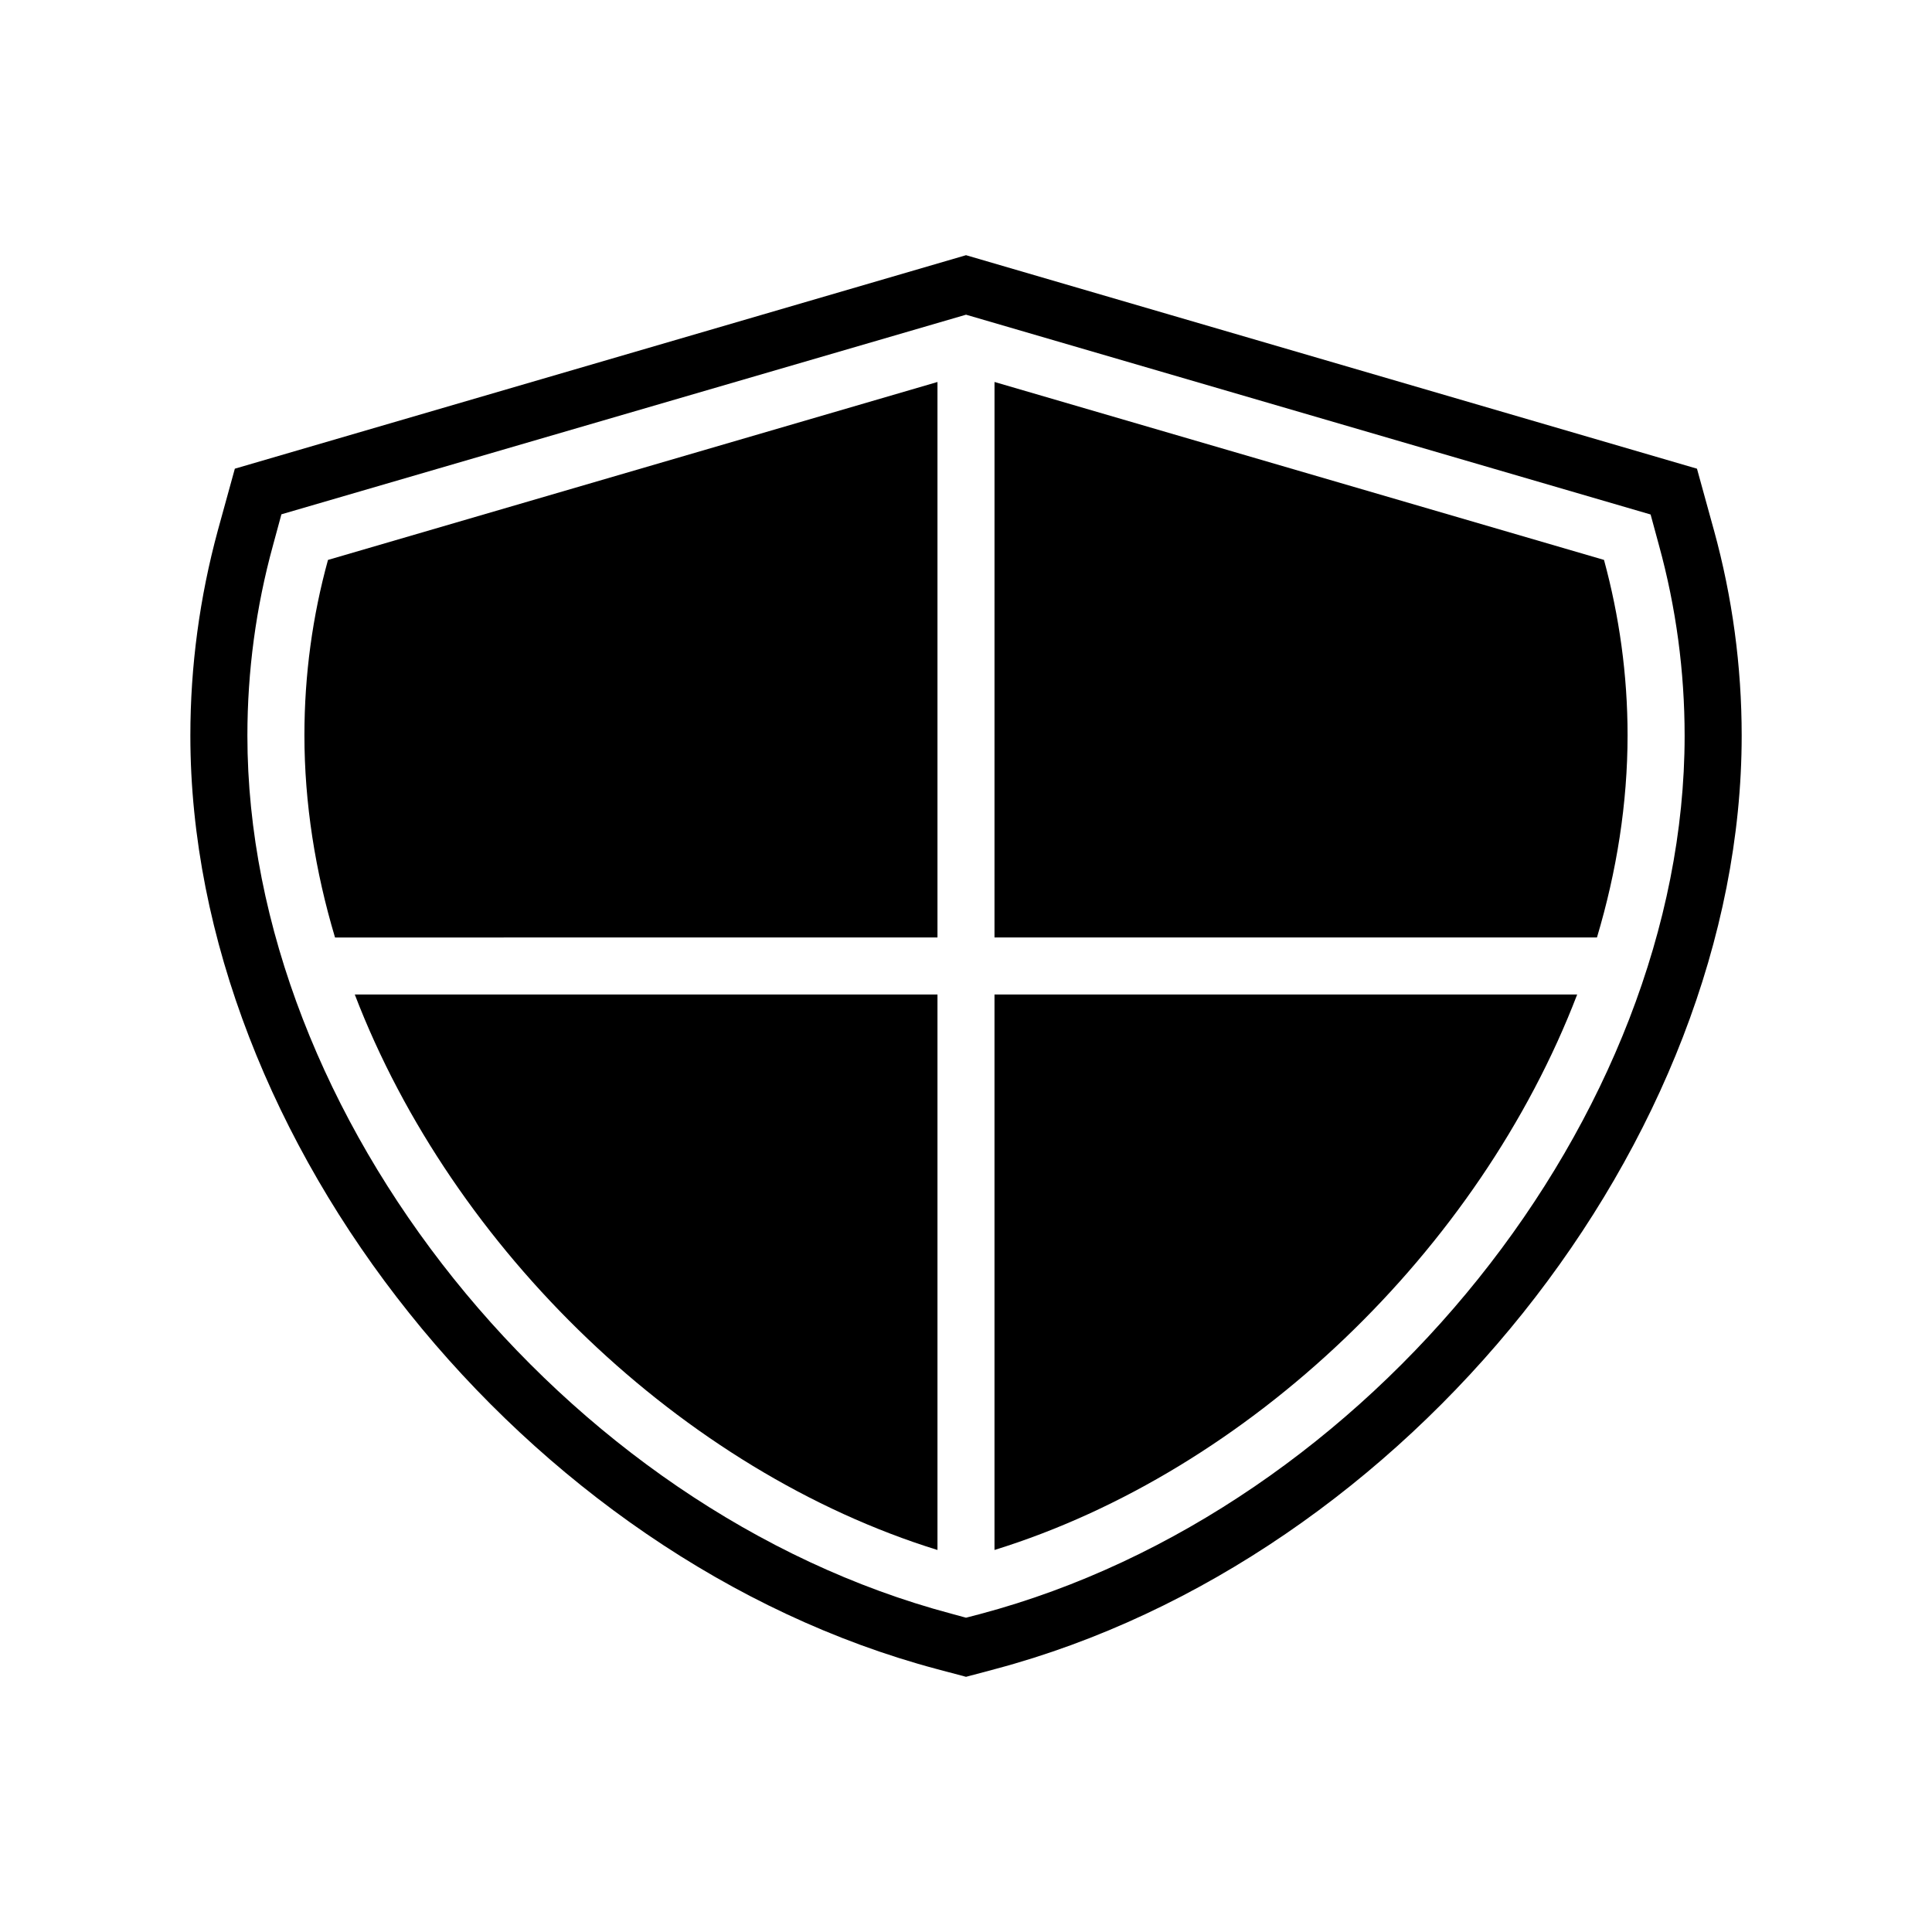
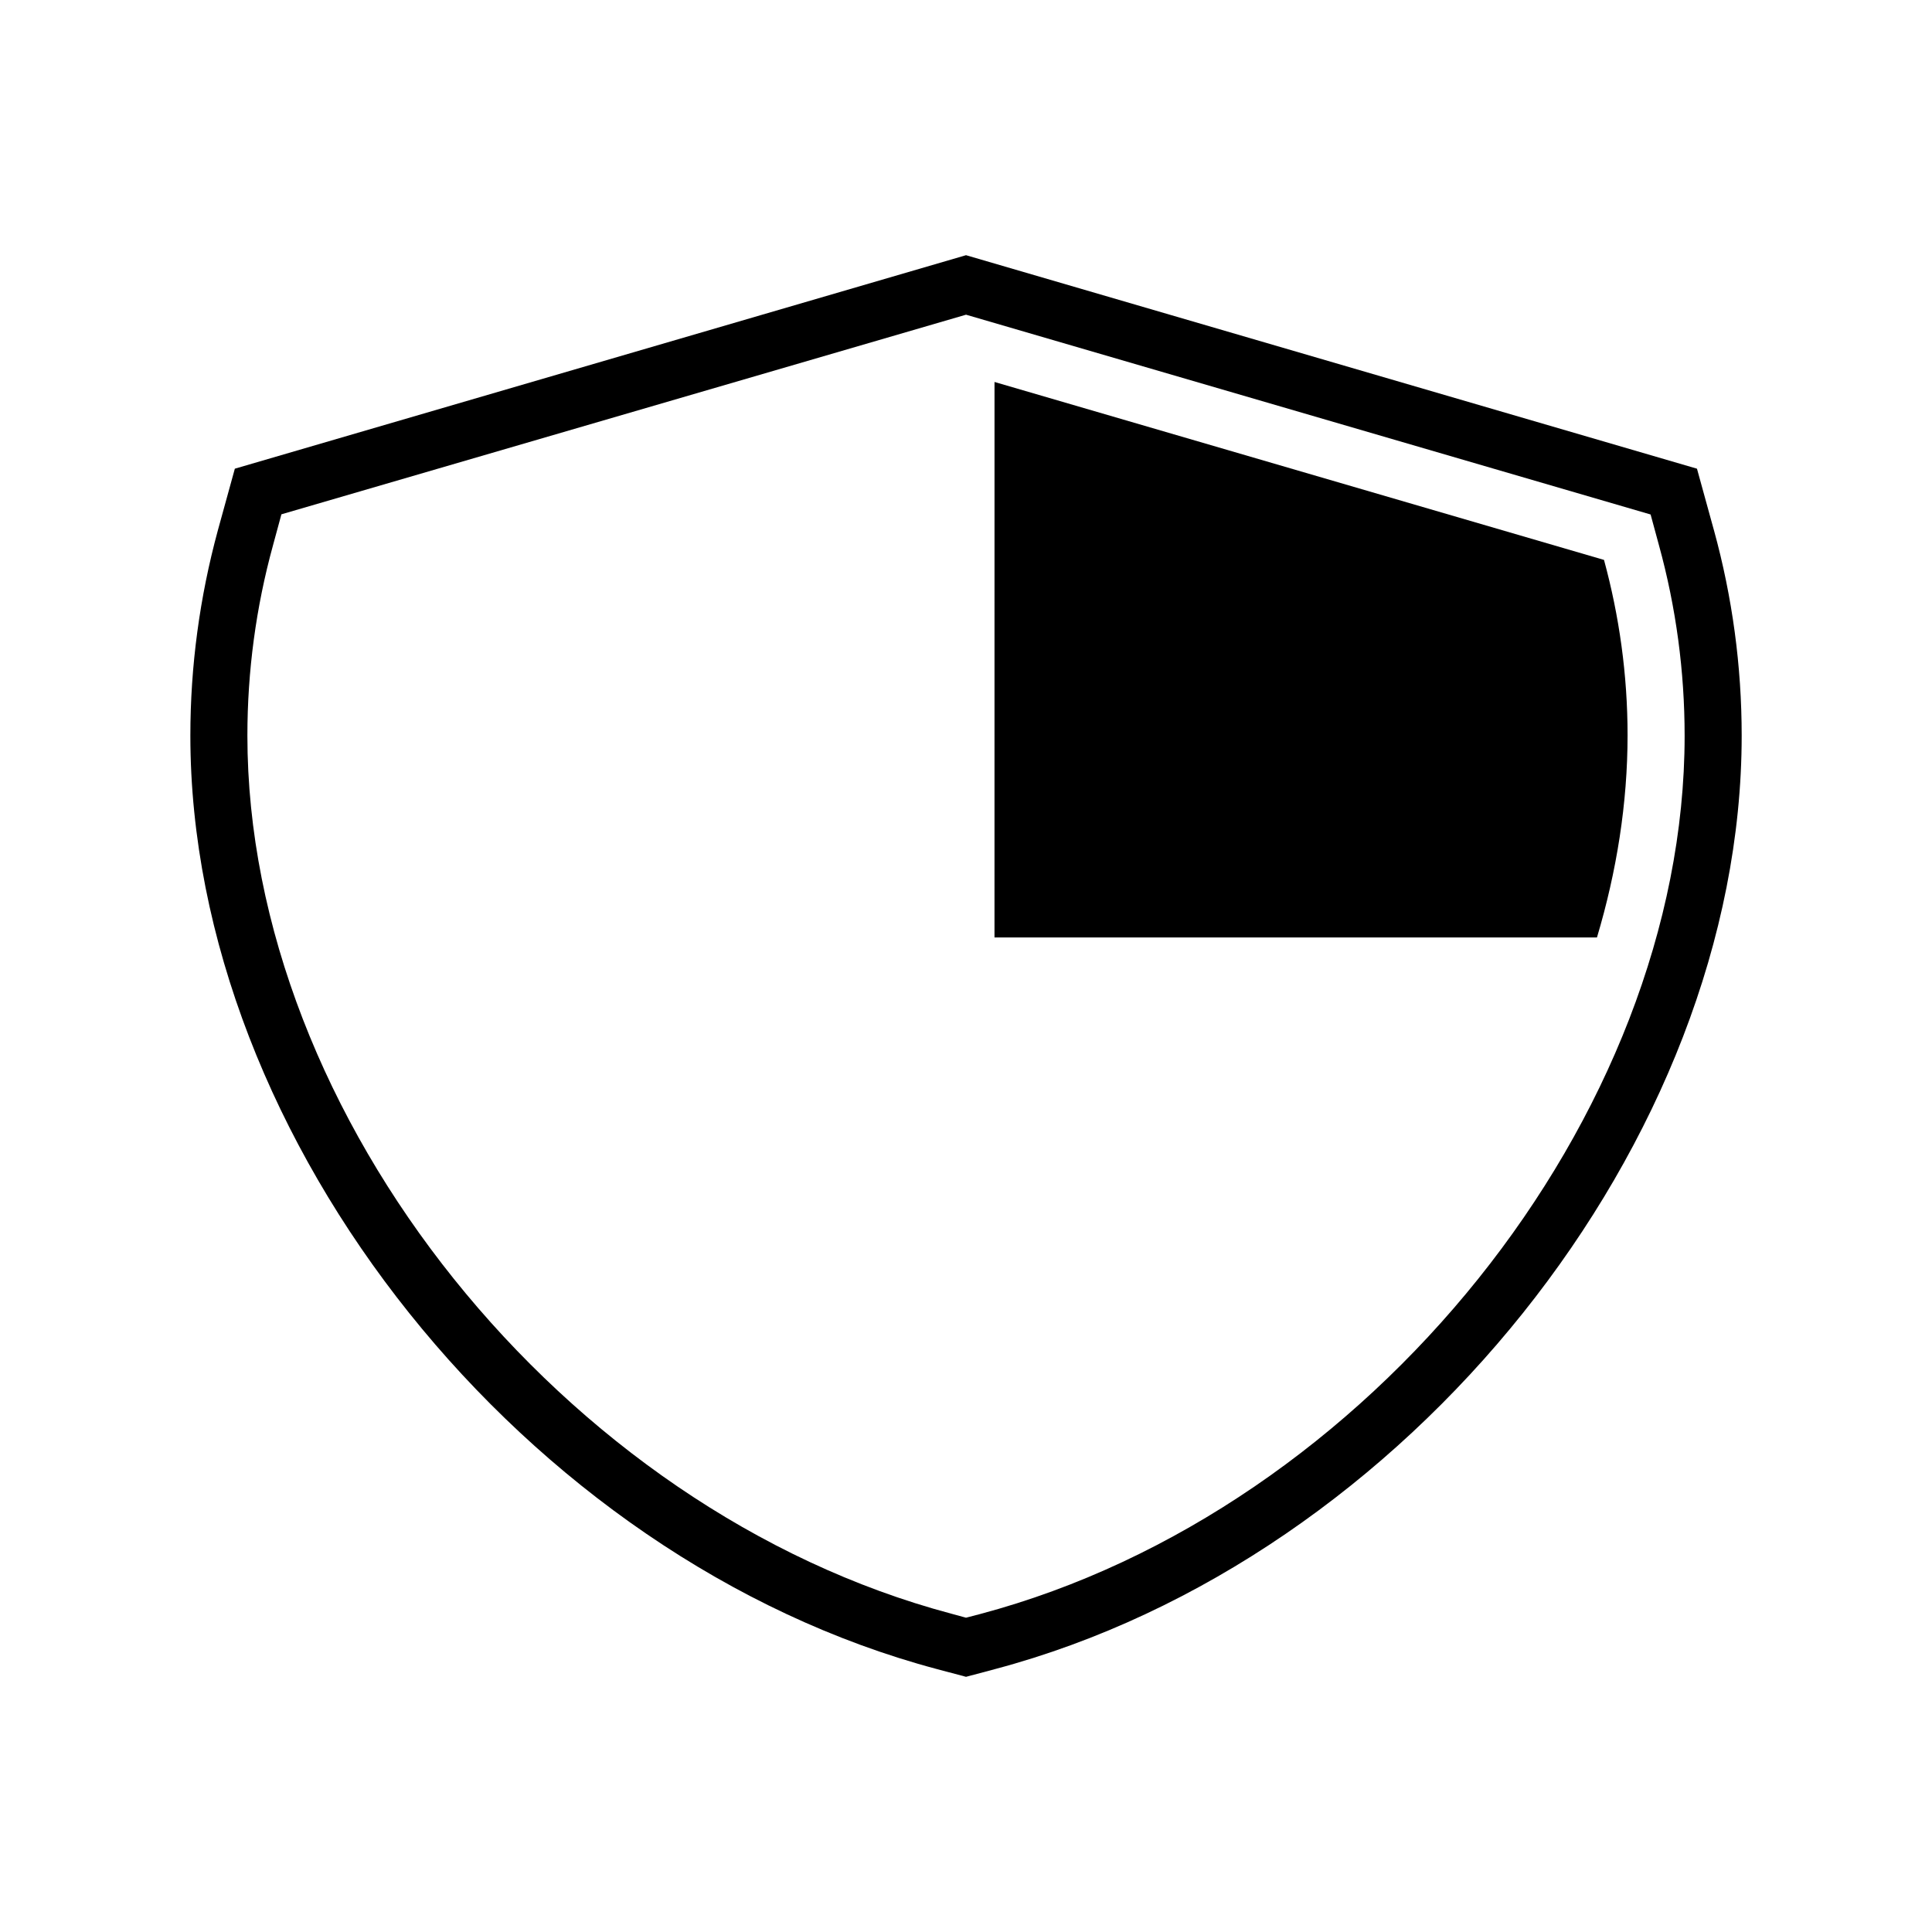
<svg xmlns="http://www.w3.org/2000/svg" fill="#000000" width="800px" height="800px" version="1.1" viewBox="144 144 512 512">
  <g>
    <path d="m598.2 284.48-4.484-16.273-193.71-56.578-193.77 56.578-4.484 16.273c-4.836 17.781-7.305 36.07-7.305 54.461 0 107.36 88.723 218.3 197.8 247.37l7.758 2.062 7.758-2.066c109.07-29.02 197.8-140.01 197.8-247.37 0-18.387-2.469-36.676-7.359-54.457zm-194.32 287.22-3.879 1.008-3.879-1.059c-102.88-27.355-186.56-131.75-186.56-232.71 0-17.027 2.266-34.008 6.801-50.48l2.215-8.16 181.43-52.902 181.42 52.949 2.215 8.16c4.535 16.473 6.801 33.453 6.801 50.48 0 100.91-83.684 205.3-186.56 232.71z" />
    <path d="m407.55 392.44h159.66c5.238-17.531 8.113-35.57 8.113-53.605 0-16.07-2.215-31.641-6.246-46.453l-161.52-47.156z" />
-     <path d="m392.44 392.44v-147.21l-161.52 47.156c-4.082 14.812-6.246 30.379-6.246 46.453 0 18.035 2.871 36.074 8.113 53.605z" />
-     <path d="m392.44 407.55h-154.42c25.996 67.812 86.957 126.3 154.42 147.21z" />
-     <path d="m407.55 407.55v147.21c67.461-20.906 128.42-79.398 154.42-147.21z" />
  </g>
</svg>